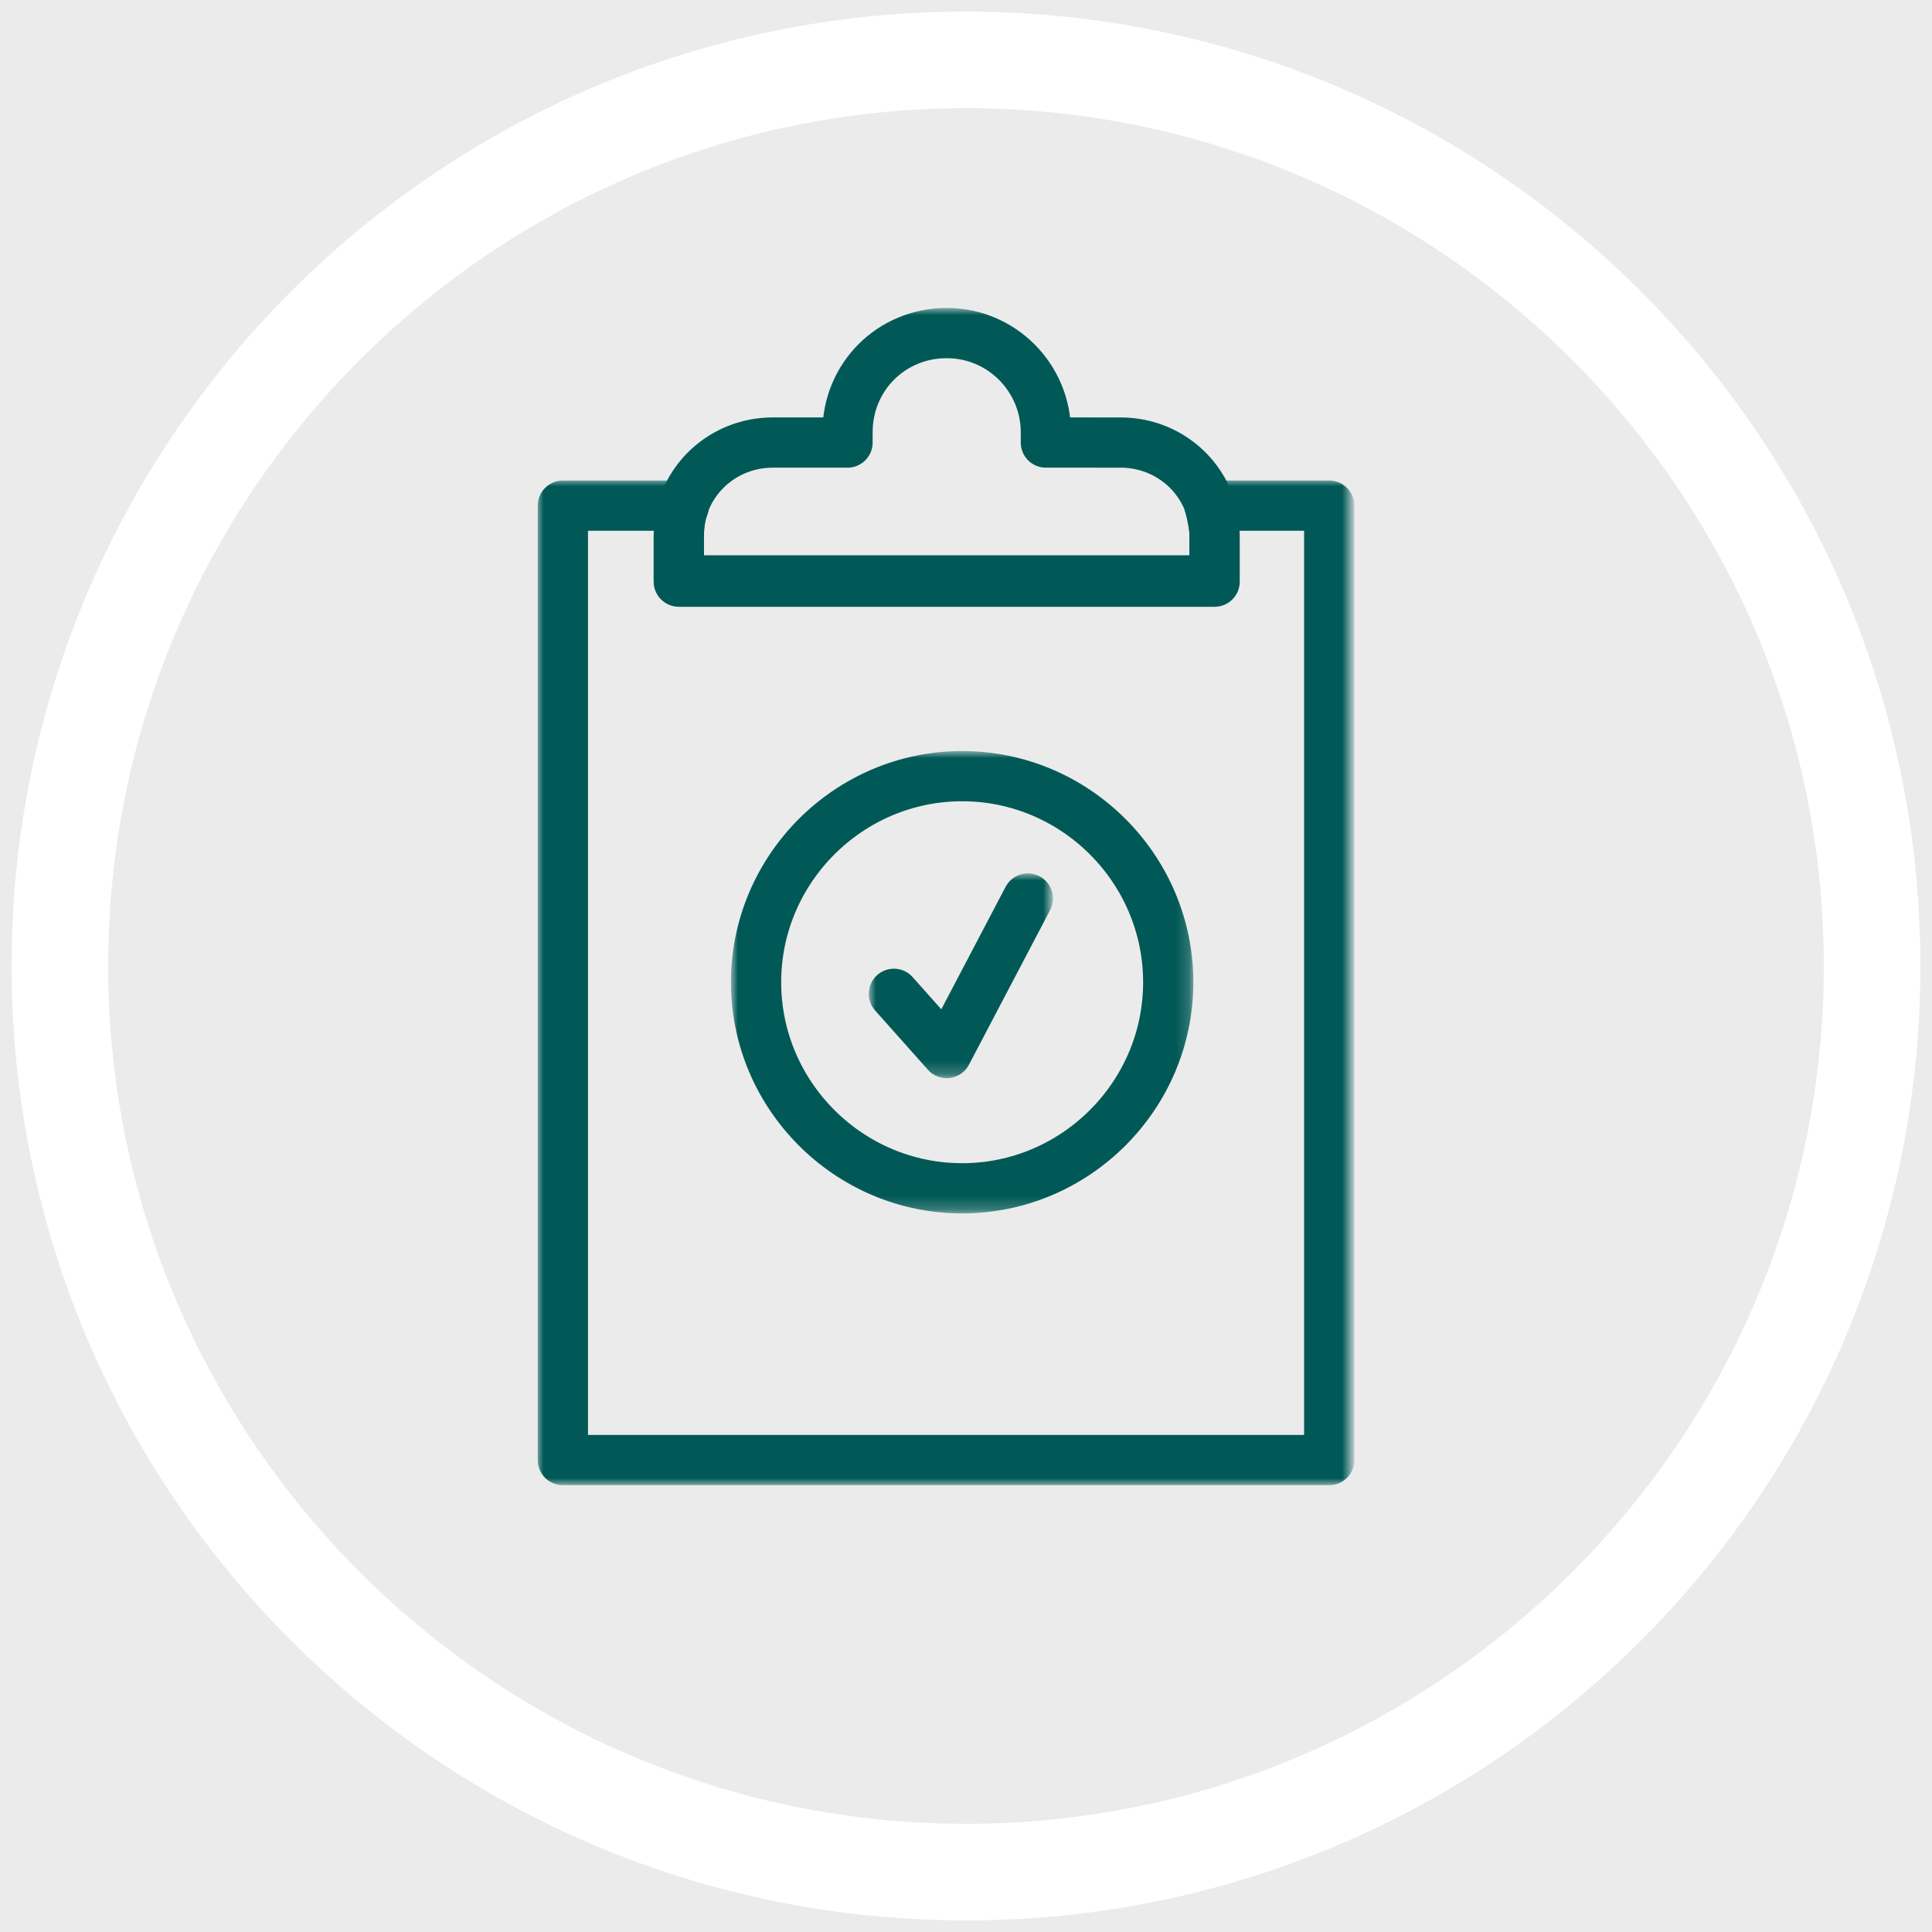
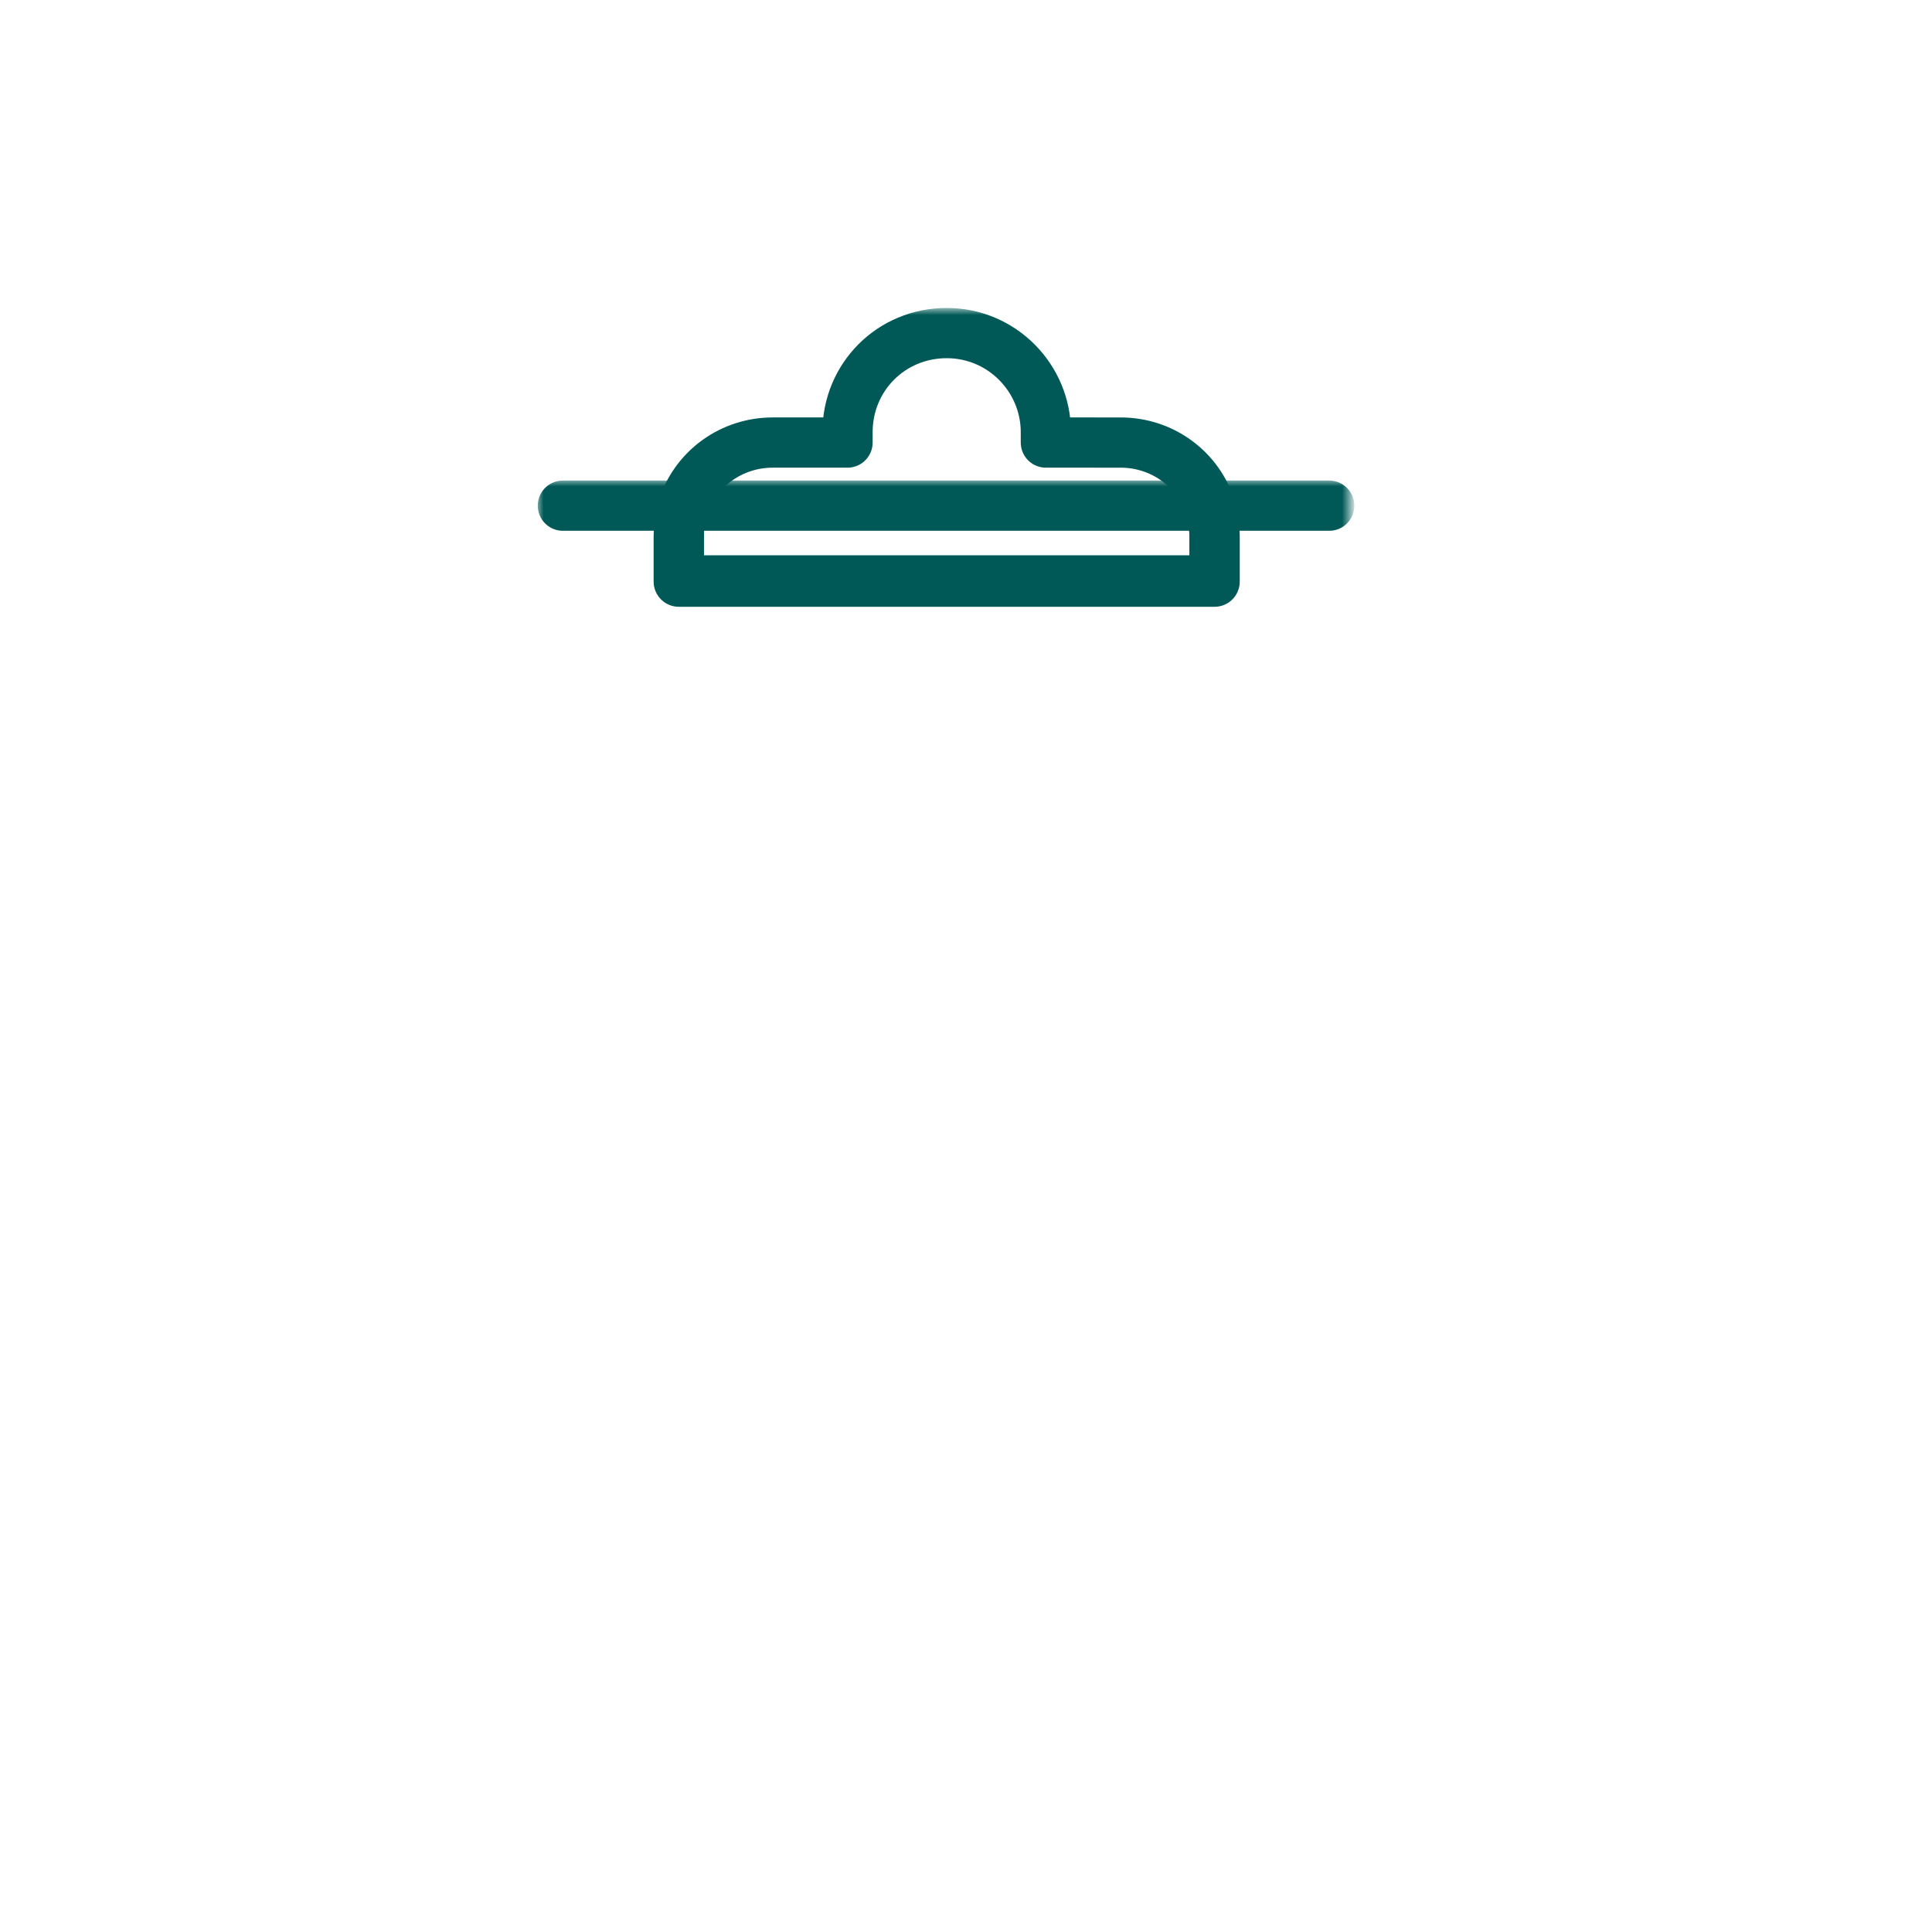
<svg xmlns="http://www.w3.org/2000/svg" xml:space="preserve" style="enable-background:new 0 0 150 150;" viewBox="0 0 150 150" y="0px" x="0px" id="Calque_1" version="1.1">
  <style type="text/css">
	.st0{fill:#EBEBEB;}
	.st1{fill:#FFFFFF;}
	.st2{fill:#005956;}
	.st3{fill:#004B48;}
	.st4{fill-rule:evenodd;clip-rule:evenodd;fill:#005956;}
	.st5{fill:none;stroke:#005956;stroke-width:3.607;stroke-miterlimit:10;}
	.st6{filter:url(#Adobe_OpacityMaskFilter);}
	.st7{fill-rule:evenodd;clip-rule:evenodd;fill:#FFFFFF;}
	
		.st8{mask:url(#mask-2_00000105417990502774194770000015538270341279640743_);fill:none;stroke:#005956;stroke-width:3.9;stroke-linecap:round;stroke-linejoin:round;}
	.st9{filter:url(#Adobe_OpacityMaskFilter_00000032631532027851981650000006940141464994089130_);}
	
		.st10{mask:url(#mask-4_00000119821651081086770340000008173867996979002809_);fill:none;stroke:#005956;stroke-width:3.9;stroke-linecap:round;stroke-linejoin:round;}
	.st11{filter:url(#Adobe_OpacityMaskFilter_00000045610546129977996500000000132698727390785957_);}
	
		.st12{mask:url(#mask-6_00000047024329873650400350000016493421343799298449_);fill:none;stroke:#005956;stroke-width:3.9;stroke-linecap:round;stroke-linejoin:round;}
	.st13{filter:url(#Adobe_OpacityMaskFilter_00000061452492272345007420000011040409711230702782_);}
	
		.st14{mask:url(#mask-8_00000150080703799509853670000014986780495139644578_);fill:none;stroke:#005956;stroke-width:3.9;stroke-linecap:round;stroke-linejoin:round;}
</style>
-   <rect height="150" width="150" class="st0" y="0" x="0" />
  <g>
    <path d="M75,8.4c36.7,0,66.6,29.9,66.6,66.6s-29.9,66.6-66.6,66.6S8.4,111.7,8.4,75S38.3,8.4,75,8.4 M75,0.9   C34.1,0.9,0.9,34.1,0.9,75s33.2,74.1,74.1,74.1s74.1-33.2,74.1-74.1S115.9,0.9,75,0.9L75,0.9z" class="st1" />
  </g>
  <g id="Symbols_00000045581034474211516950000013035432929234693277_">
    <g transform="translate(4, 3.959)" id="Icones-_x2F_-Etudes_00000075882766319193520920000008063359002243310481_">
      <g transform="translate(0, -0)" id="Group_00000000919537165801143450000005592946322478678440_">
        <g transform="translate(0.001, 0.001)" id="Group-13_00000140699297669855545640000002411873445206562720_">
          <g id="Group-3_00000168813547403925941120000009715750517027287698_">
            <defs>
              <filter height="78" width="63.4" y="33.3" x="37.7" filterUnits="userSpaceOnUse" id="Adobe_OpacityMaskFilter">
                <feColorMatrix values="1 0 0 0 0  0 1 0 0 0  0 0 1 0 0  0 0 0 1 0" type="matrix" />
              </filter>
            </defs>
            <mask id="mask-2_00000105417990502774194770000015538270341279640743_" height="78" width="63.4" y="33.3" x="37.7" maskUnits="userSpaceOnUse">
              <g class="st6">
                <path d="M0.1,70.9c0,38.3,31,69.3,69.3,69.3         l0,0c38.3,0,69.3-31,69.3-69.3l0,0c0-38.3-31-69.3-69.3-69.3l0,0C31.2,1.5,0.1,32.6,0.1,70.9L0.1,70.9z" class="st7" id="path-1_00000109722154447566797100000010695089782934190228_" />
              </g>
            </mask>
-             <path d="M99.2,35.3v74.1H39.7V35.3h9.4       c-0.3,0.8-0.4,1.6-0.4,2.5v3.4h41.6v-3.4c0-0.9-0.1-1.7-0.4-2.5H99.2z" class="st8" id="Stroke-1_00000083086522305905538100000002914193589477119620_" />
+             <path d="M99.2,35.3H39.7V35.3h9.4       c-0.3,0.8-0.4,1.6-0.4,2.5v3.4h41.6v-3.4c0-0.9-0.1-1.7-0.4-2.5H99.2z" class="st8" id="Stroke-1_00000083086522305905538100000002914193589477119620_" />
          </g>
          <g id="Group-6_00000147898336199669141780000016724561018450618539_">
            <defs>
              <filter height="23.1" width="45.5" y="20" x="46.7" filterUnits="userSpaceOnUse" id="Adobe_OpacityMaskFilter_00000034087981523194628500000012321147413762135682_">
                <feColorMatrix values="1 0 0 0 0  0 1 0 0 0  0 0 1 0 0  0 0 0 1 0" type="matrix" />
              </filter>
            </defs>
            <mask id="mask-4_00000119821651081086770340000008173867996979002809_" height="23.1" width="45.5" y="20" x="46.7" maskUnits="userSpaceOnUse">
              <g style="filter:url(#Adobe_OpacityMaskFilter_00000034087981523194628500000012321147413762135682_);">
                <path d="M0.1,70.9c0,38.3,31,69.3,69.3,69.3         l0,0c38.3,0,69.3-31,69.3-69.3l0,0c0-38.3-31-69.3-69.3-69.3l0,0C31.2,1.5,0.1,32.6,0.1,70.9L0.1,70.9z" class="st7" id="path-3_00000072244248171242583600000006391520779298812847_" />
              </g>
            </mask>
            <path d="M90.3,37.7v3.4H48.7v-3.4       c0-0.9,0.1-1.7,0.4-2.5c1-2.8,3.7-4.8,6.9-4.8h5.8v-0.8c0-4.3,3.4-7.7,7.7-7.7c4.3,0,7.7,3.5,7.7,7.7v0.8H83       c3.2,0,5.9,2,6.9,4.8C90.1,36.1,90.3,36.9,90.3,37.7z" class="st10" id="Stroke-4_00000026861198869296976000000007876075982744470426_" />
          </g>
          <g id="Group-9_00000044888736784427384240000004813284344404737177_">
            <defs>
              <filter height="35.9" width="35.9" y="54.4" x="52.8" filterUnits="userSpaceOnUse" id="Adobe_OpacityMaskFilter_00000175314547881079572290000014412904686816534423_">
                <feColorMatrix values="1 0 0 0 0  0 1 0 0 0  0 0 1 0 0  0 0 0 1 0" type="matrix" />
              </filter>
            </defs>
            <mask id="mask-6_00000047024329873650400350000016493421343799298449_" height="35.9" width="35.9" y="54.4" x="52.8" maskUnits="userSpaceOnUse">
              <g style="filter:url(#Adobe_OpacityMaskFilter_00000175314547881079572290000014412904686816534423_);">
                <path d="M0.1,70.9c0,38.3,31,69.3,69.3,69.3         l0,0c38.3,0,69.3-31,69.3-69.3l0,0c0-38.3-31-69.3-69.3-69.3l0,0C31.2,1.5,0.1,32.6,0.1,70.9L0.1,70.9z" class="st7" id="path-5_00000049901248014279309260000009684318318985701565_" />
              </g>
            </mask>
-             <path d="M86.7,72.3c0,8.8-7.2,16-16,16       s-16-7.2-16-16s7.2-16,16-16S86.7,63.5,86.7,72.3z" class="st12" id="Stroke-7_00000174574151398827792280000007467901714380332680_" />
          </g>
          <g id="Group-12_00000024723975276342256580000013530674429446030988_">
            <defs>
              <filter height="15.9" width="14.3" y="63.9" x="63.5" filterUnits="userSpaceOnUse" id="Adobe_OpacityMaskFilter_00000002378150941976231460000000248703758275732378_">
                <feColorMatrix values="1 0 0 0 0  0 1 0 0 0  0 0 1 0 0  0 0 0 1 0" type="matrix" />
              </filter>
            </defs>
            <mask id="mask-8_00000150080703799509853670000014986780495139644578_" height="15.9" width="14.3" y="63.9" x="63.5" maskUnits="userSpaceOnUse">
              <g style="filter:url(#Adobe_OpacityMaskFilter_00000002378150941976231460000000248703758275732378_);">
-                 <path d="M0.1,70.9c0,38.3,31,69.3,69.3,69.3         l0,0c38.3,0,69.3-31,69.3-69.3l0,0c0-38.3-31-69.3-69.3-69.3l0,0C31.2,1.5,0.1,32.6,0.1,70.9" class="st7" id="path-7_00000025409667785616709050000017447201983704520886_" />
-               </g>
+                 </g>
            </mask>
-             <polyline points="65.4,73.2 69.5,77.8        75.8,65.8" class="st14" id="Stroke-10_00000005268997513808952600000008042569599554447237_" />
          </g>
        </g>
      </g>
    </g>
  </g>
</svg>